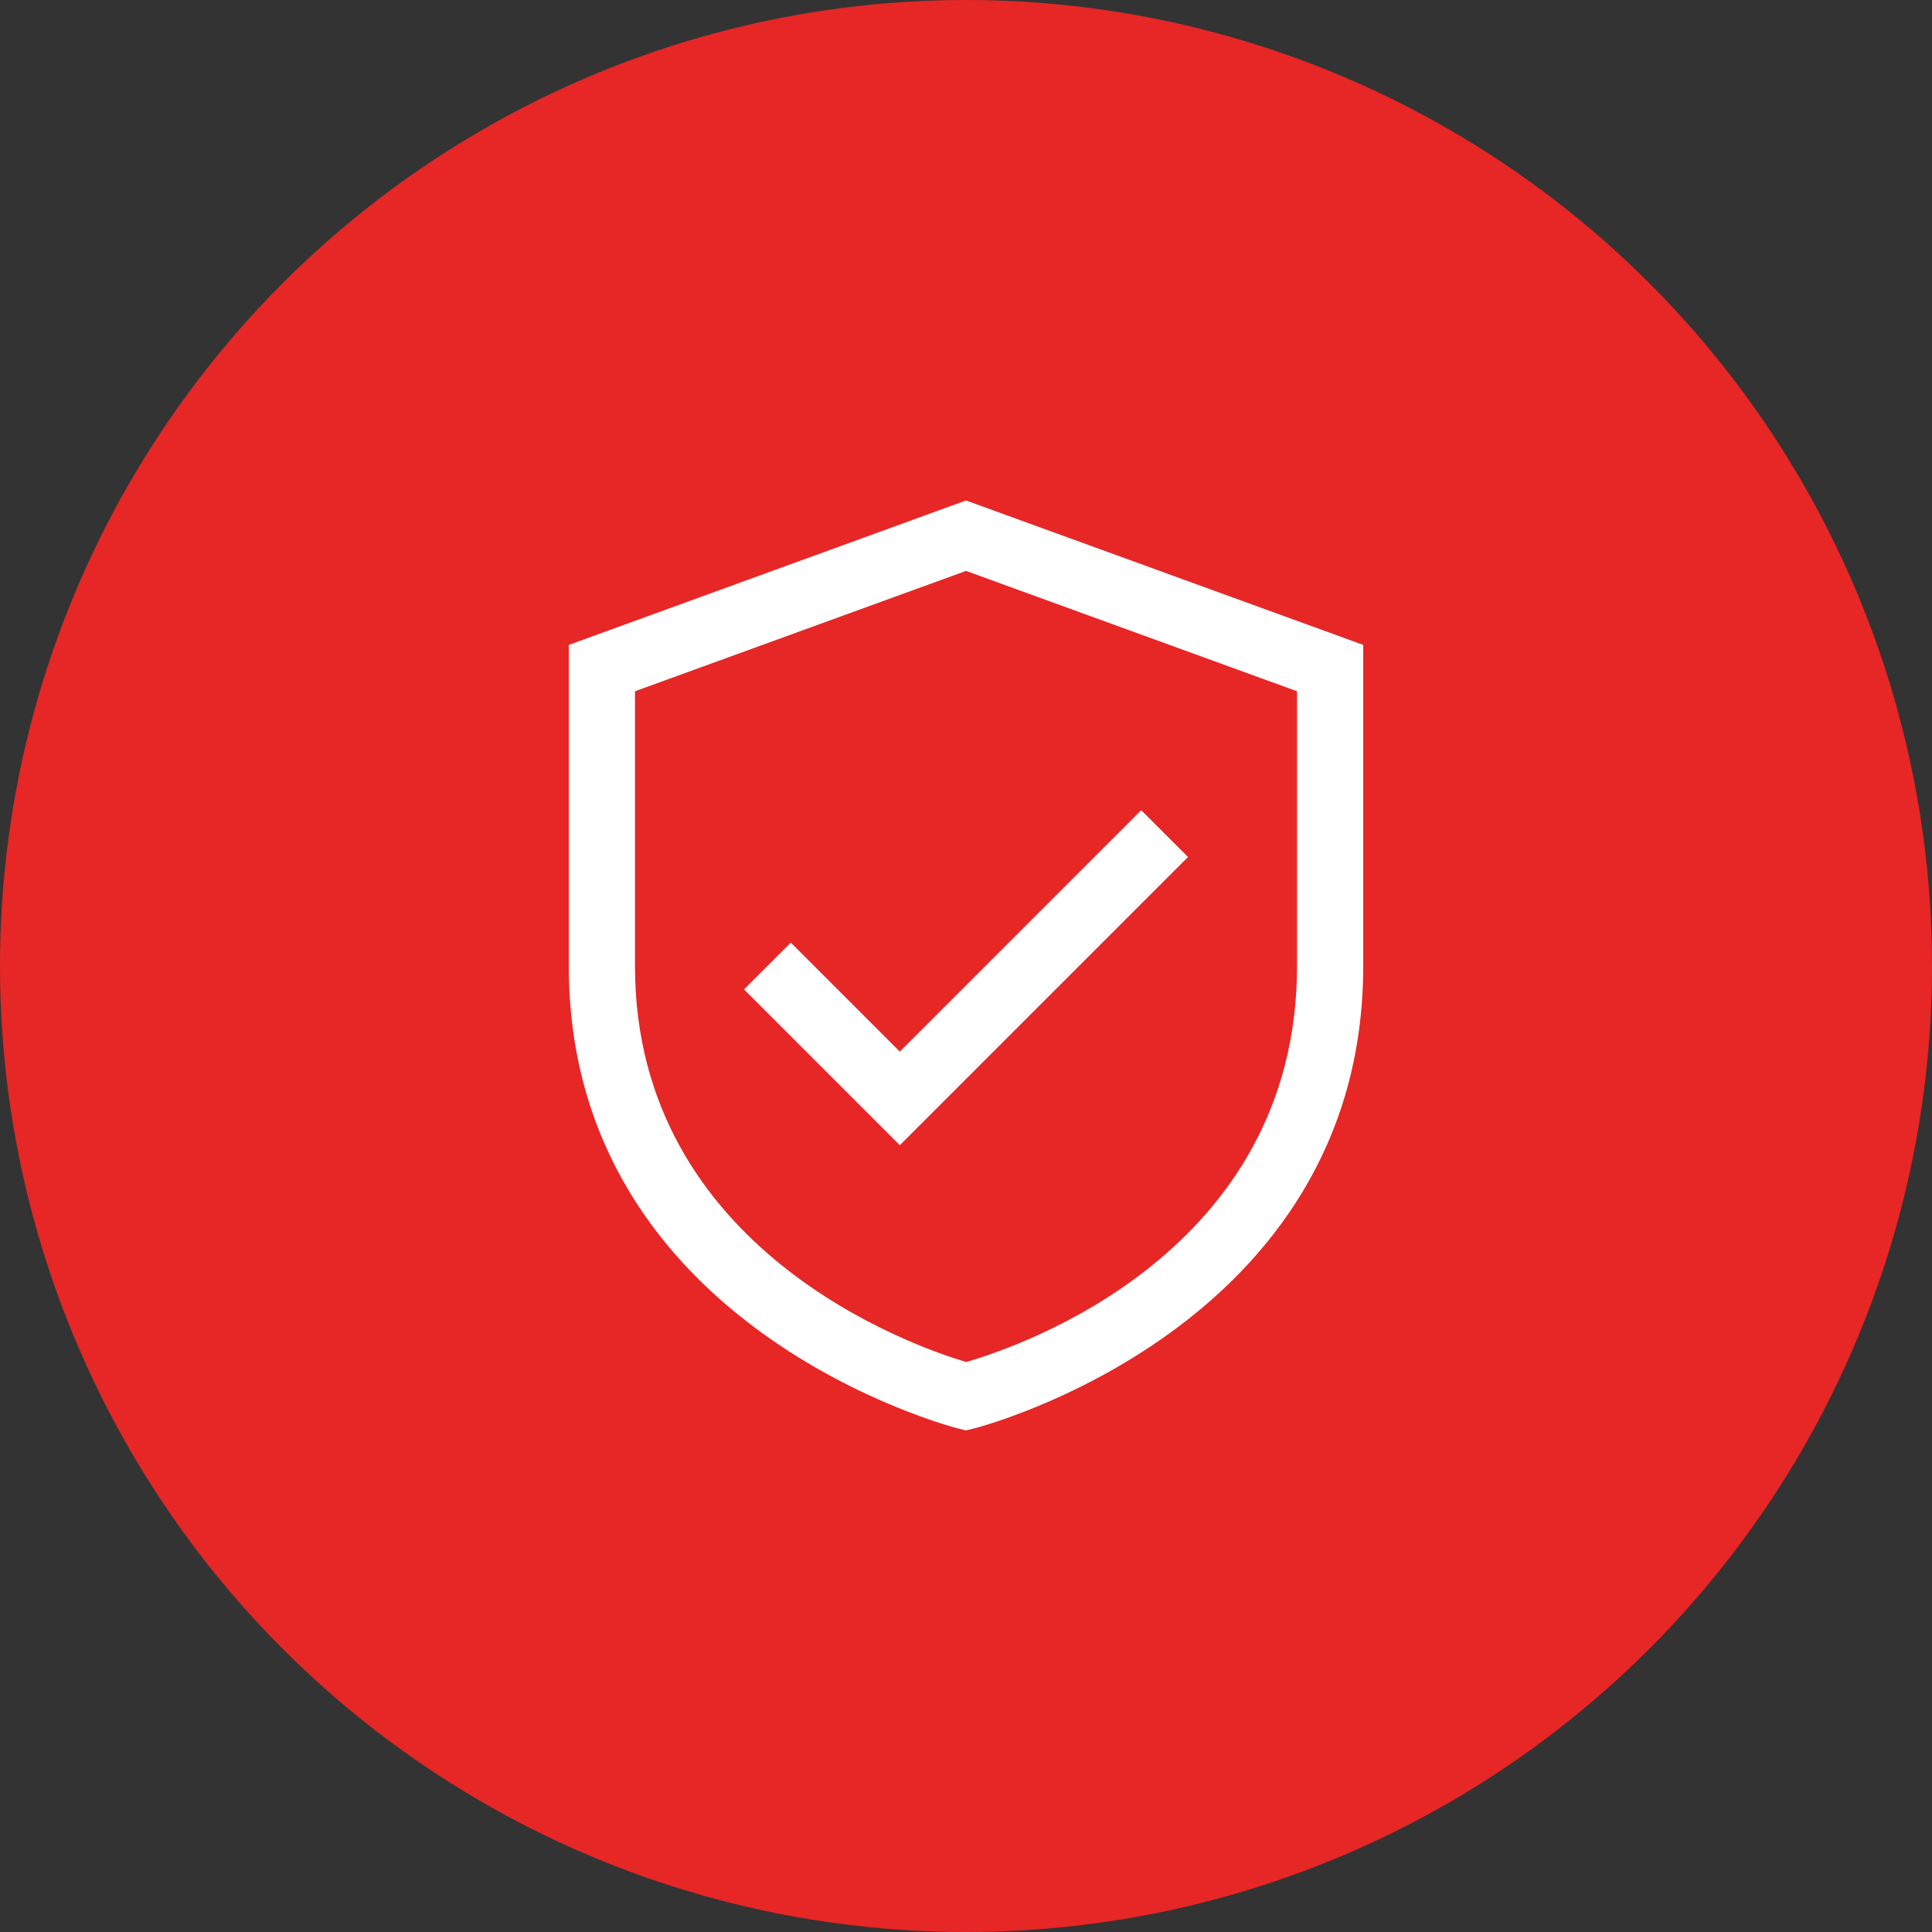
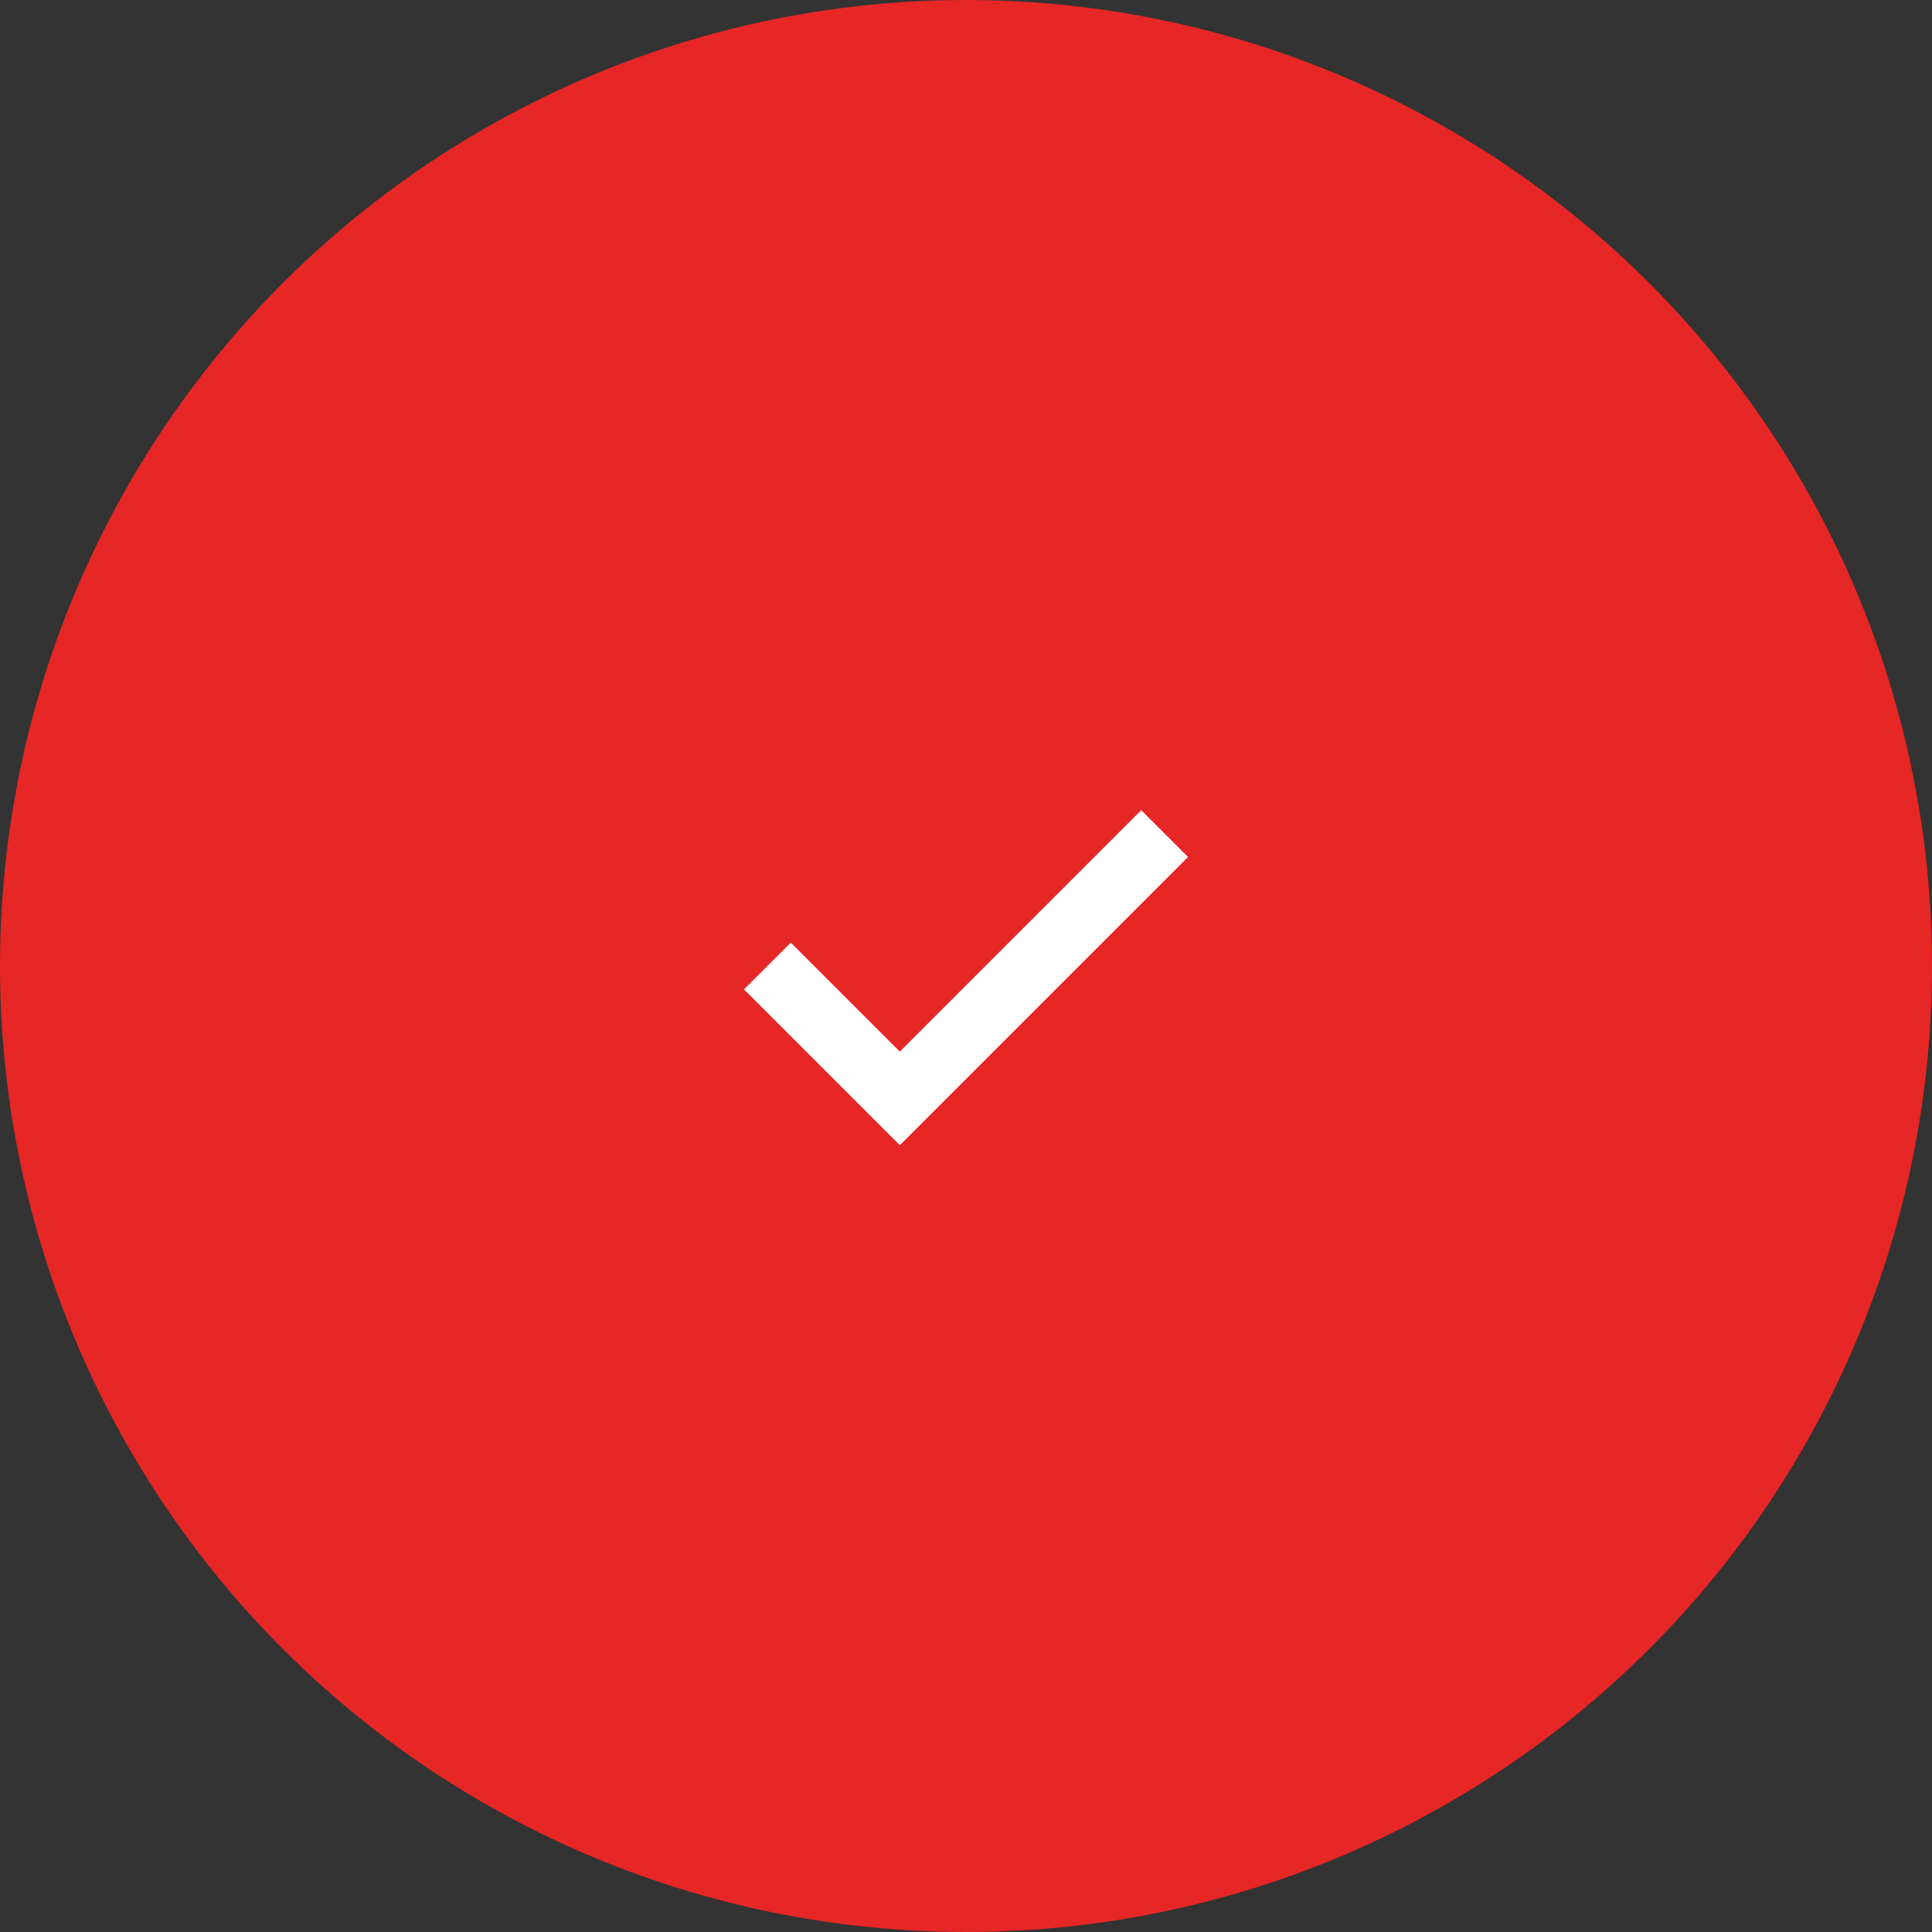
<svg xmlns="http://www.w3.org/2000/svg" width="549" height="549" viewBox="0 0 549 549" fill="none">
  <rect x="0" y="0" width="549" height="549" fill="#333333" stroke="none" />
  <circle cx="274.5" cy="274.5" r="274.5" fill="#E72626" />
-   <path d="M274.5 142.21L161.625 183.259V274.5C161.625 377.593 271.161 405.642 272.261 405.924L274.5 406.46L276.739 405.924C277.839 405.642 387.375 377.593 387.375 274.5V183.259L274.5 142.21ZM368.562 274.5C368.562 356.137 289.456 382.738 274.538 387.027C260.146 382.766 180.438 355.431 180.438 274.5V196.428L274.5 162.227L368.562 196.428V274.5Z" fill="white" />
  <path d="M224.713 267.85L211.412 281.15L255.687 325.425L337.588 243.525L324.287 230.225L255.687 298.825L224.713 267.85Z" fill="white" />
</svg>